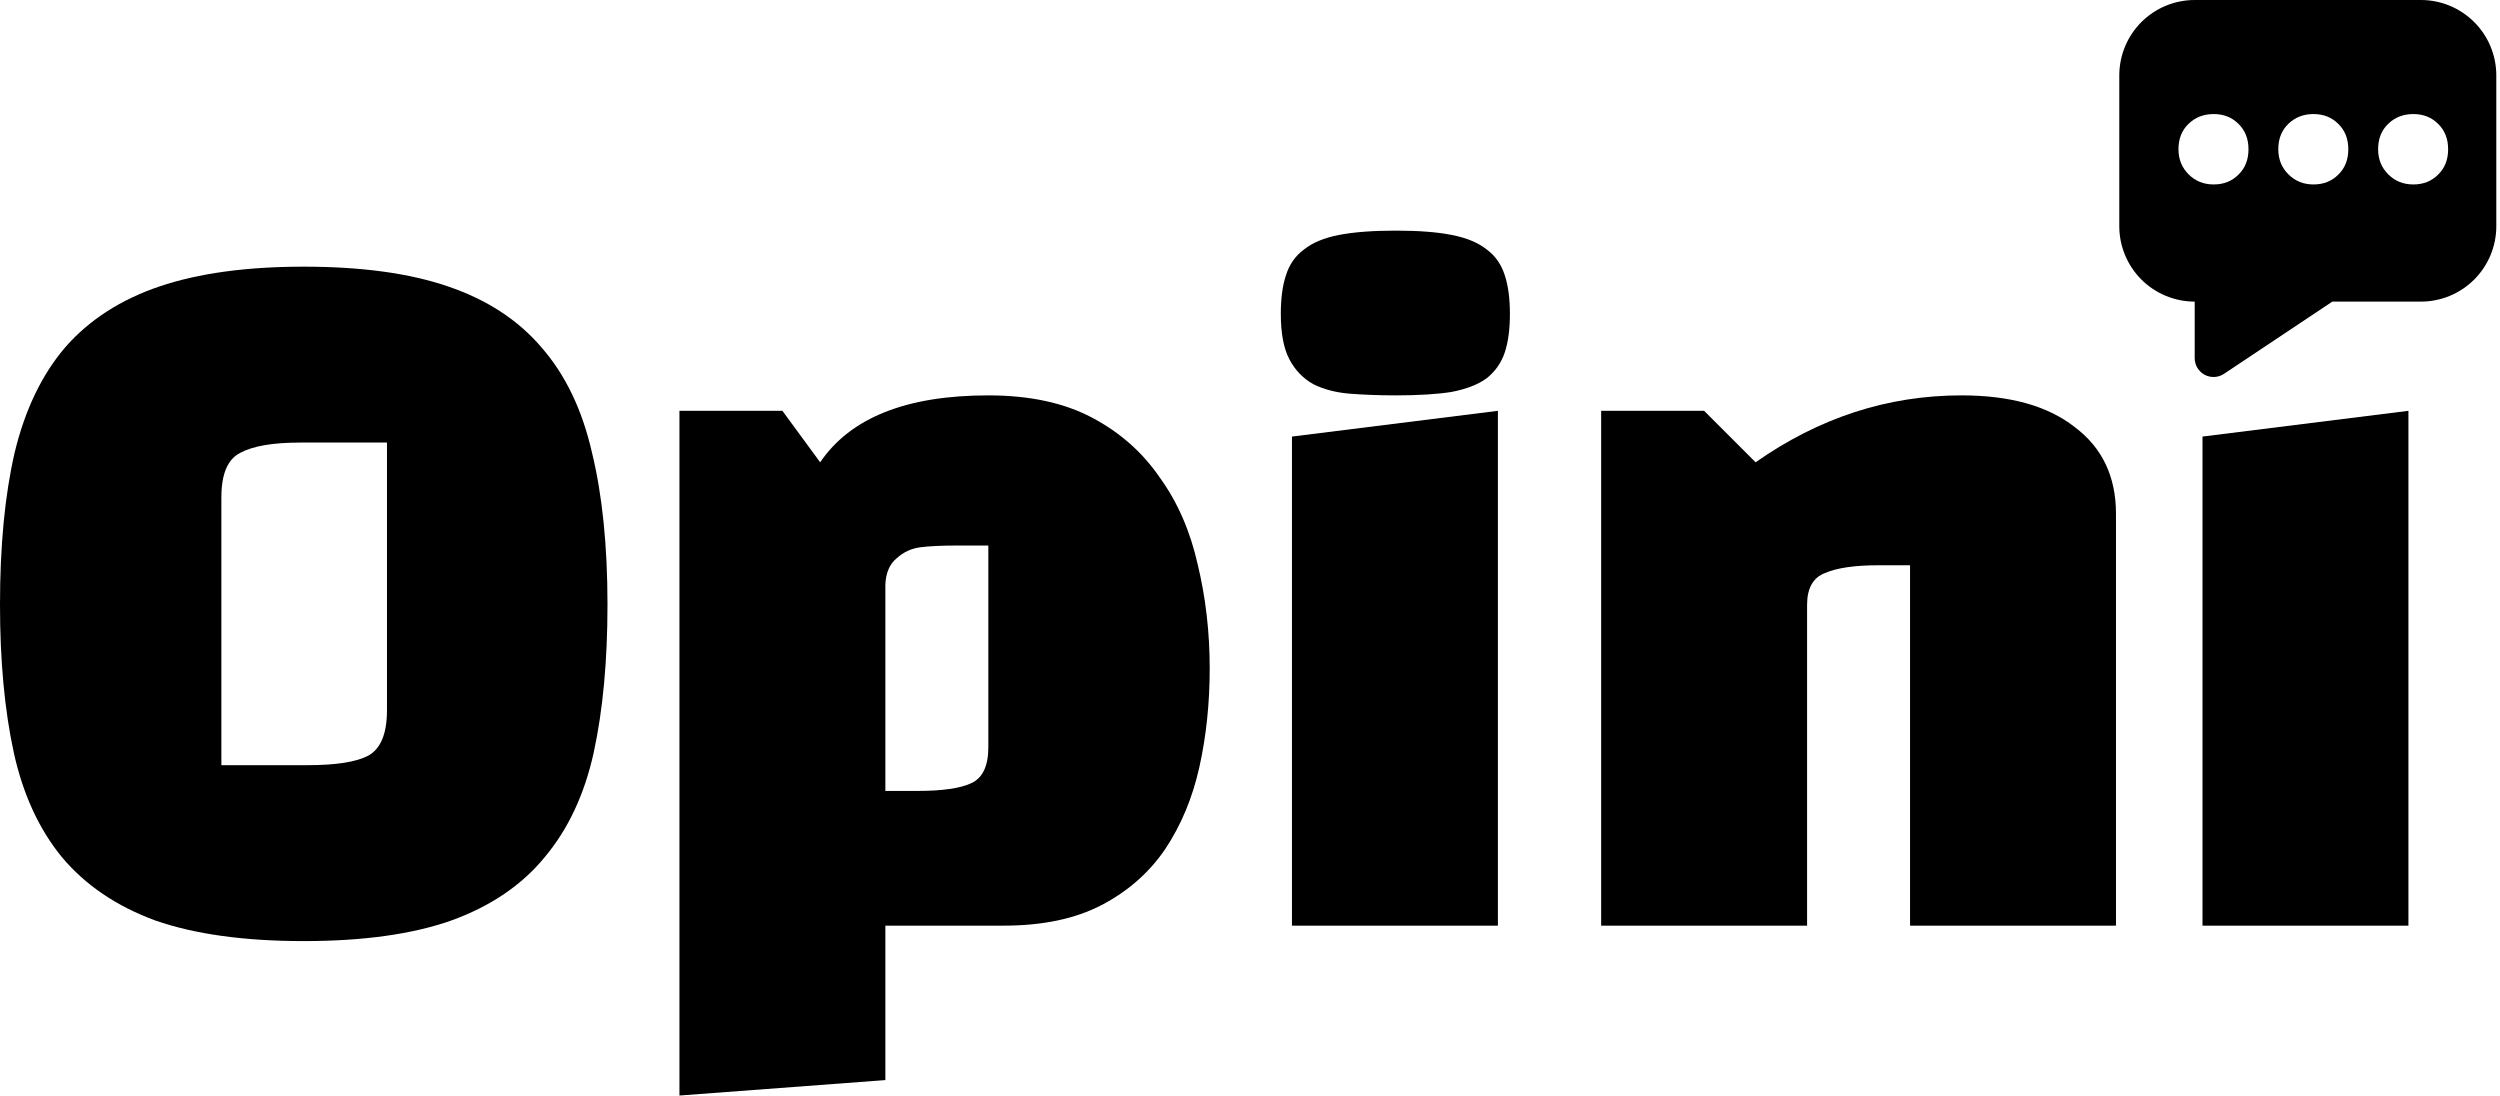
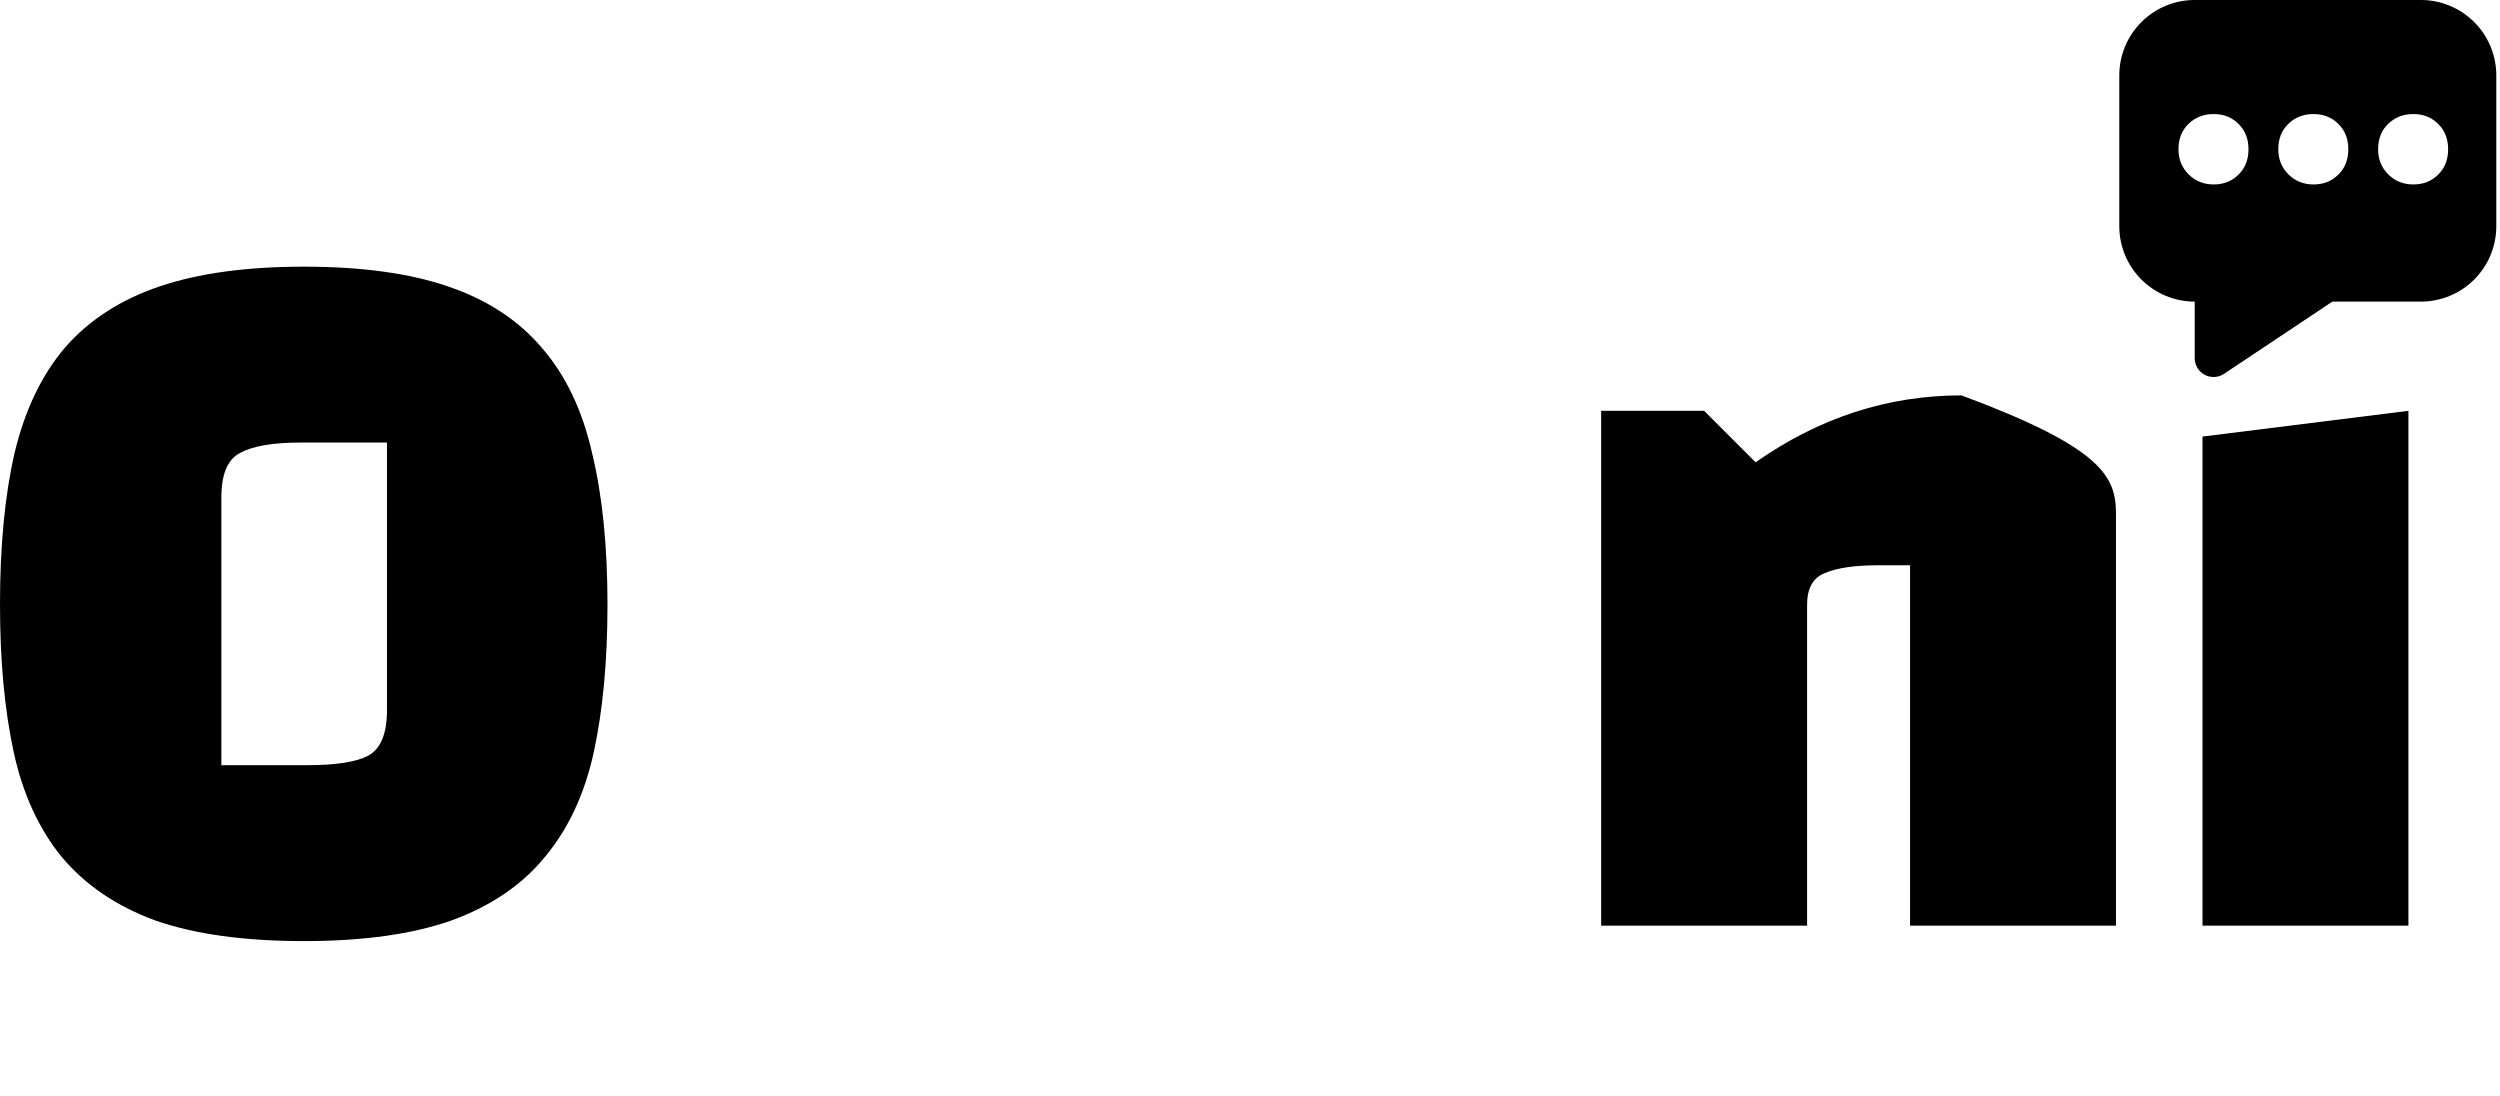
<svg xmlns="http://www.w3.org/2000/svg" width="641" height="281" viewBox="0 0 641 281" fill="none">
  <path d="M0 155.054C0 139.947 1.247 126.967 3.74 116.114C6.38 105.114 10.707 96.094 16.72 89.053C22.88 82.013 30.947 76.807 40.92 73.433C50.893 70.06 63.213 68.374 77.88 68.374C92.693 68.374 105.013 70.06 114.84 73.433C124.813 76.807 132.807 82.013 138.82 89.053C144.98 96.094 149.307 105.114 151.8 116.114C154.44 126.967 155.76 139.947 155.76 155.054C155.76 169.427 154.587 182.04 152.24 192.894C149.893 203.6 145.713 212.547 139.7 219.734C133.833 226.92 125.84 232.347 115.72 236.014C105.747 239.534 93.133 241.294 77.88 241.294C62.627 241.294 49.94 239.534 39.82 236.014C29.847 232.347 21.853 226.92 15.84 219.734C9.973 212.547 5.867 203.6 3.52 192.894C1.173 182.04 0 169.427 0 155.054ZM56.76 127.554V196.194H78.76C86.093 196.194 91.3 195.387 94.38 193.774C97.607 192.014 99.22 188.127 99.22 182.114V113.474H77C69.96 113.474 64.827 114.354 61.6 116.114C58.373 117.727 56.76 121.54 56.76 127.554Z" fill="black" />
-   <path d="M174.209 280.894V105.334H200.609L210.289 118.534C218.062 107.094 232.436 101.374 253.409 101.374C263.969 101.374 272.842 103.28 280.029 107.094C287.216 110.907 293.009 116.04 297.409 122.494C301.956 128.8 305.182 136.207 307.089 144.714C309.142 153.22 310.169 162.094 310.169 171.334C310.169 180.28 309.289 188.714 307.529 196.634C305.769 204.554 302.836 211.594 298.729 217.754C294.622 223.767 289.196 228.534 282.449 232.054C275.702 235.574 267.342 237.334 257.369 237.334H227.009V276.934L174.209 280.894ZM227.009 149.774V202.794H235.149C241.602 202.794 246.222 202.134 249.009 200.814C251.942 199.494 253.409 196.414 253.409 191.574V139.874H245.269C241.456 139.874 238.376 140.02 236.029 140.314C233.682 140.607 231.629 141.56 229.869 143.174C228.109 144.64 227.156 146.84 227.009 149.774Z" fill="black" />
-   <path d="M384.06 237.334H331.26V111.934L384.06 105.334V237.334ZM328.4 80.474C328.4 76.513 328.84 73.213 329.72 70.573C330.6 67.787 332.14 65.587 334.34 63.974C336.54 62.214 339.546 60.967 343.36 60.233C347.173 59.5 352.013 59.133 357.88 59.133C363.747 59.133 368.513 59.5 372.18 60.233C375.993 60.967 379 62.214 381.2 63.974C383.4 65.587 384.94 67.787 385.82 70.573C386.7 73.213 387.14 76.513 387.14 80.474C387.14 84.433 386.7 87.734 385.82 90.374C384.94 93.013 383.4 95.213 381.2 96.974C379 98.587 375.993 99.76 372.18 100.494C368.513 101.08 363.747 101.374 357.88 101.374C353.627 101.374 349.667 101.227 346 100.934C342.48 100.64 339.4 99.834 336.76 98.513C334.12 97.047 332.067 94.92 330.6 92.133C329.133 89.347 328.4 85.46 328.4 80.474Z" fill="black" />
-   <path d="M410.537 105.334H436.937L450.137 118.534C466.417 107.094 484.017 101.374 502.937 101.374C515.404 101.374 525.084 104.087 531.977 109.514C539.017 114.794 542.537 122.2 542.537 131.734V237.334H489.737V144.934H481.597C475.584 144.934 471.037 145.594 467.957 146.914C464.877 148.087 463.337 150.8 463.337 155.054V237.334H410.537V105.334Z" fill="black" />
+   <path d="M410.537 105.334H436.937L450.137 118.534C466.417 107.094 484.017 101.374 502.937 101.374C539.017 114.794 542.537 122.2 542.537 131.734V237.334H489.737V144.934H481.597C475.584 144.934 471.037 145.594 467.957 146.914C464.877 148.087 463.337 150.8 463.337 155.054V237.334H410.537V105.334Z" fill="black" />
  <path fill-rule="evenodd" clip-rule="evenodd" d="M549.049 5.663C552.675 2.037 557.593 0 562.72 0H620.72C625.848 0 630.765 2.037 634.391 5.663C638.017 9.288 640.053 14.206 640.053 19.333V58C640.053 63.127 638.017 68.045 634.391 71.671C630.765 75.296 625.848 77.333 620.72 77.333H598.013L570.231 95.855C569.503 96.339 568.658 96.617 567.784 96.659C566.911 96.7 566.043 96.505 565.272 96.092C564.501 95.679 563.857 95.065 563.408 94.315C562.958 93.565 562.721 92.708 562.72 91.833V77.333C557.593 77.333 552.675 75.296 549.049 71.671C545.424 68.045 543.387 63.127 543.387 58V19.333C543.387 14.206 545.424 9.288 549.049 5.663ZM567.584 29.245C570.144 29.245 572.256 30.077 573.92 31.741C575.648 33.405 576.512 35.581 576.512 38.269C576.512 40.957 575.648 43.133 573.92 44.797C572.256 46.461 570.144 47.293 567.584 47.293C565.024 47.293 562.88 46.429 561.152 44.701C559.424 42.973 558.56 40.829 558.56 38.269C558.56 35.581 559.424 33.405 561.152 31.741C562.88 30.077 565.024 29.245 567.584 29.245ZM593.178 29.245C595.738 29.245 597.85 30.077 599.514 31.741C601.242 33.405 602.106 35.581 602.106 38.269C602.106 40.957 601.242 43.133 599.514 44.797C597.85 46.461 595.738 47.293 593.178 47.293C590.618 47.293 588.474 46.429 586.746 44.701C585.018 42.973 584.154 40.829 584.154 38.269C584.154 35.581 585.018 33.405 586.746 31.741C588.474 30.077 590.618 29.245 593.178 29.245ZM625.108 31.741C623.444 30.077 621.332 29.245 618.772 29.245C616.212 29.245 614.068 30.077 612.34 31.741C610.612 33.405 609.748 35.581 609.748 38.269C609.748 40.829 610.612 42.973 612.34 44.701C614.068 46.429 616.212 47.293 618.772 47.293C621.332 47.293 623.444 46.461 625.108 44.797C626.836 43.133 627.7 40.957 627.7 38.269C627.7 35.581 626.836 33.405 625.108 31.741Z" fill="black" />
  <path d="M617.52 237.333H564.72V111.933L617.52 105.333V237.333Z" fill="black" />
</svg>